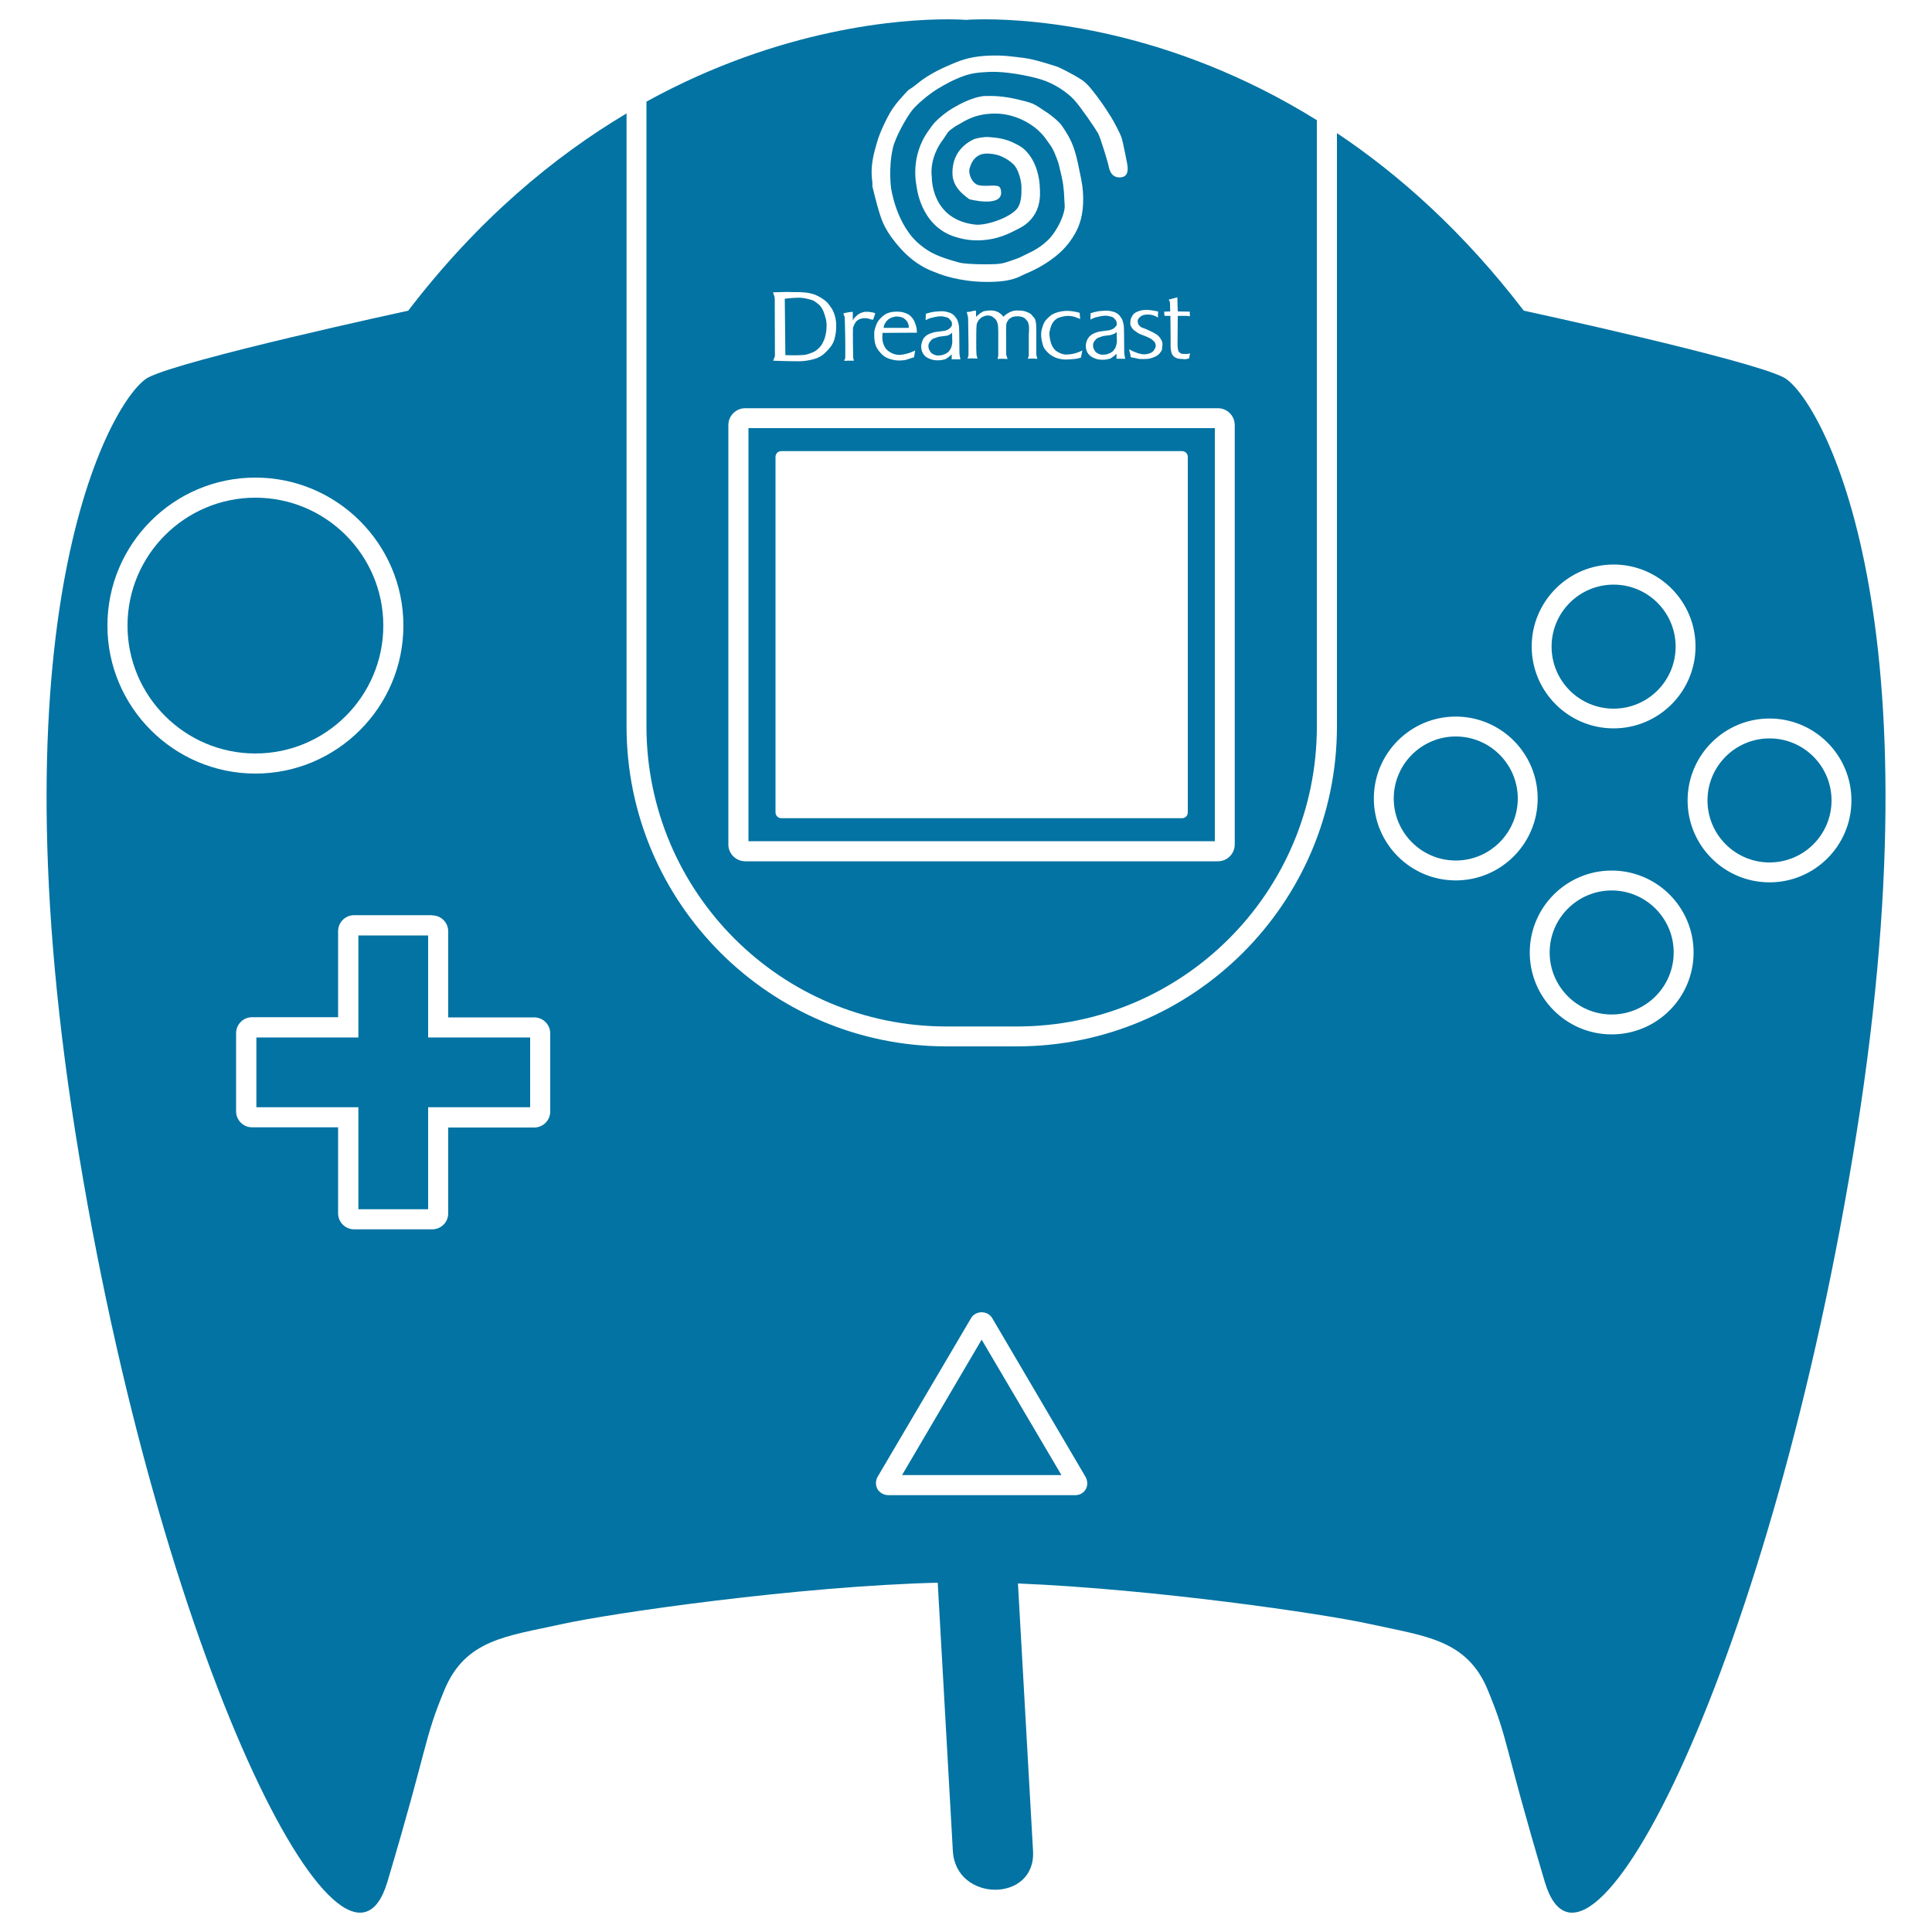
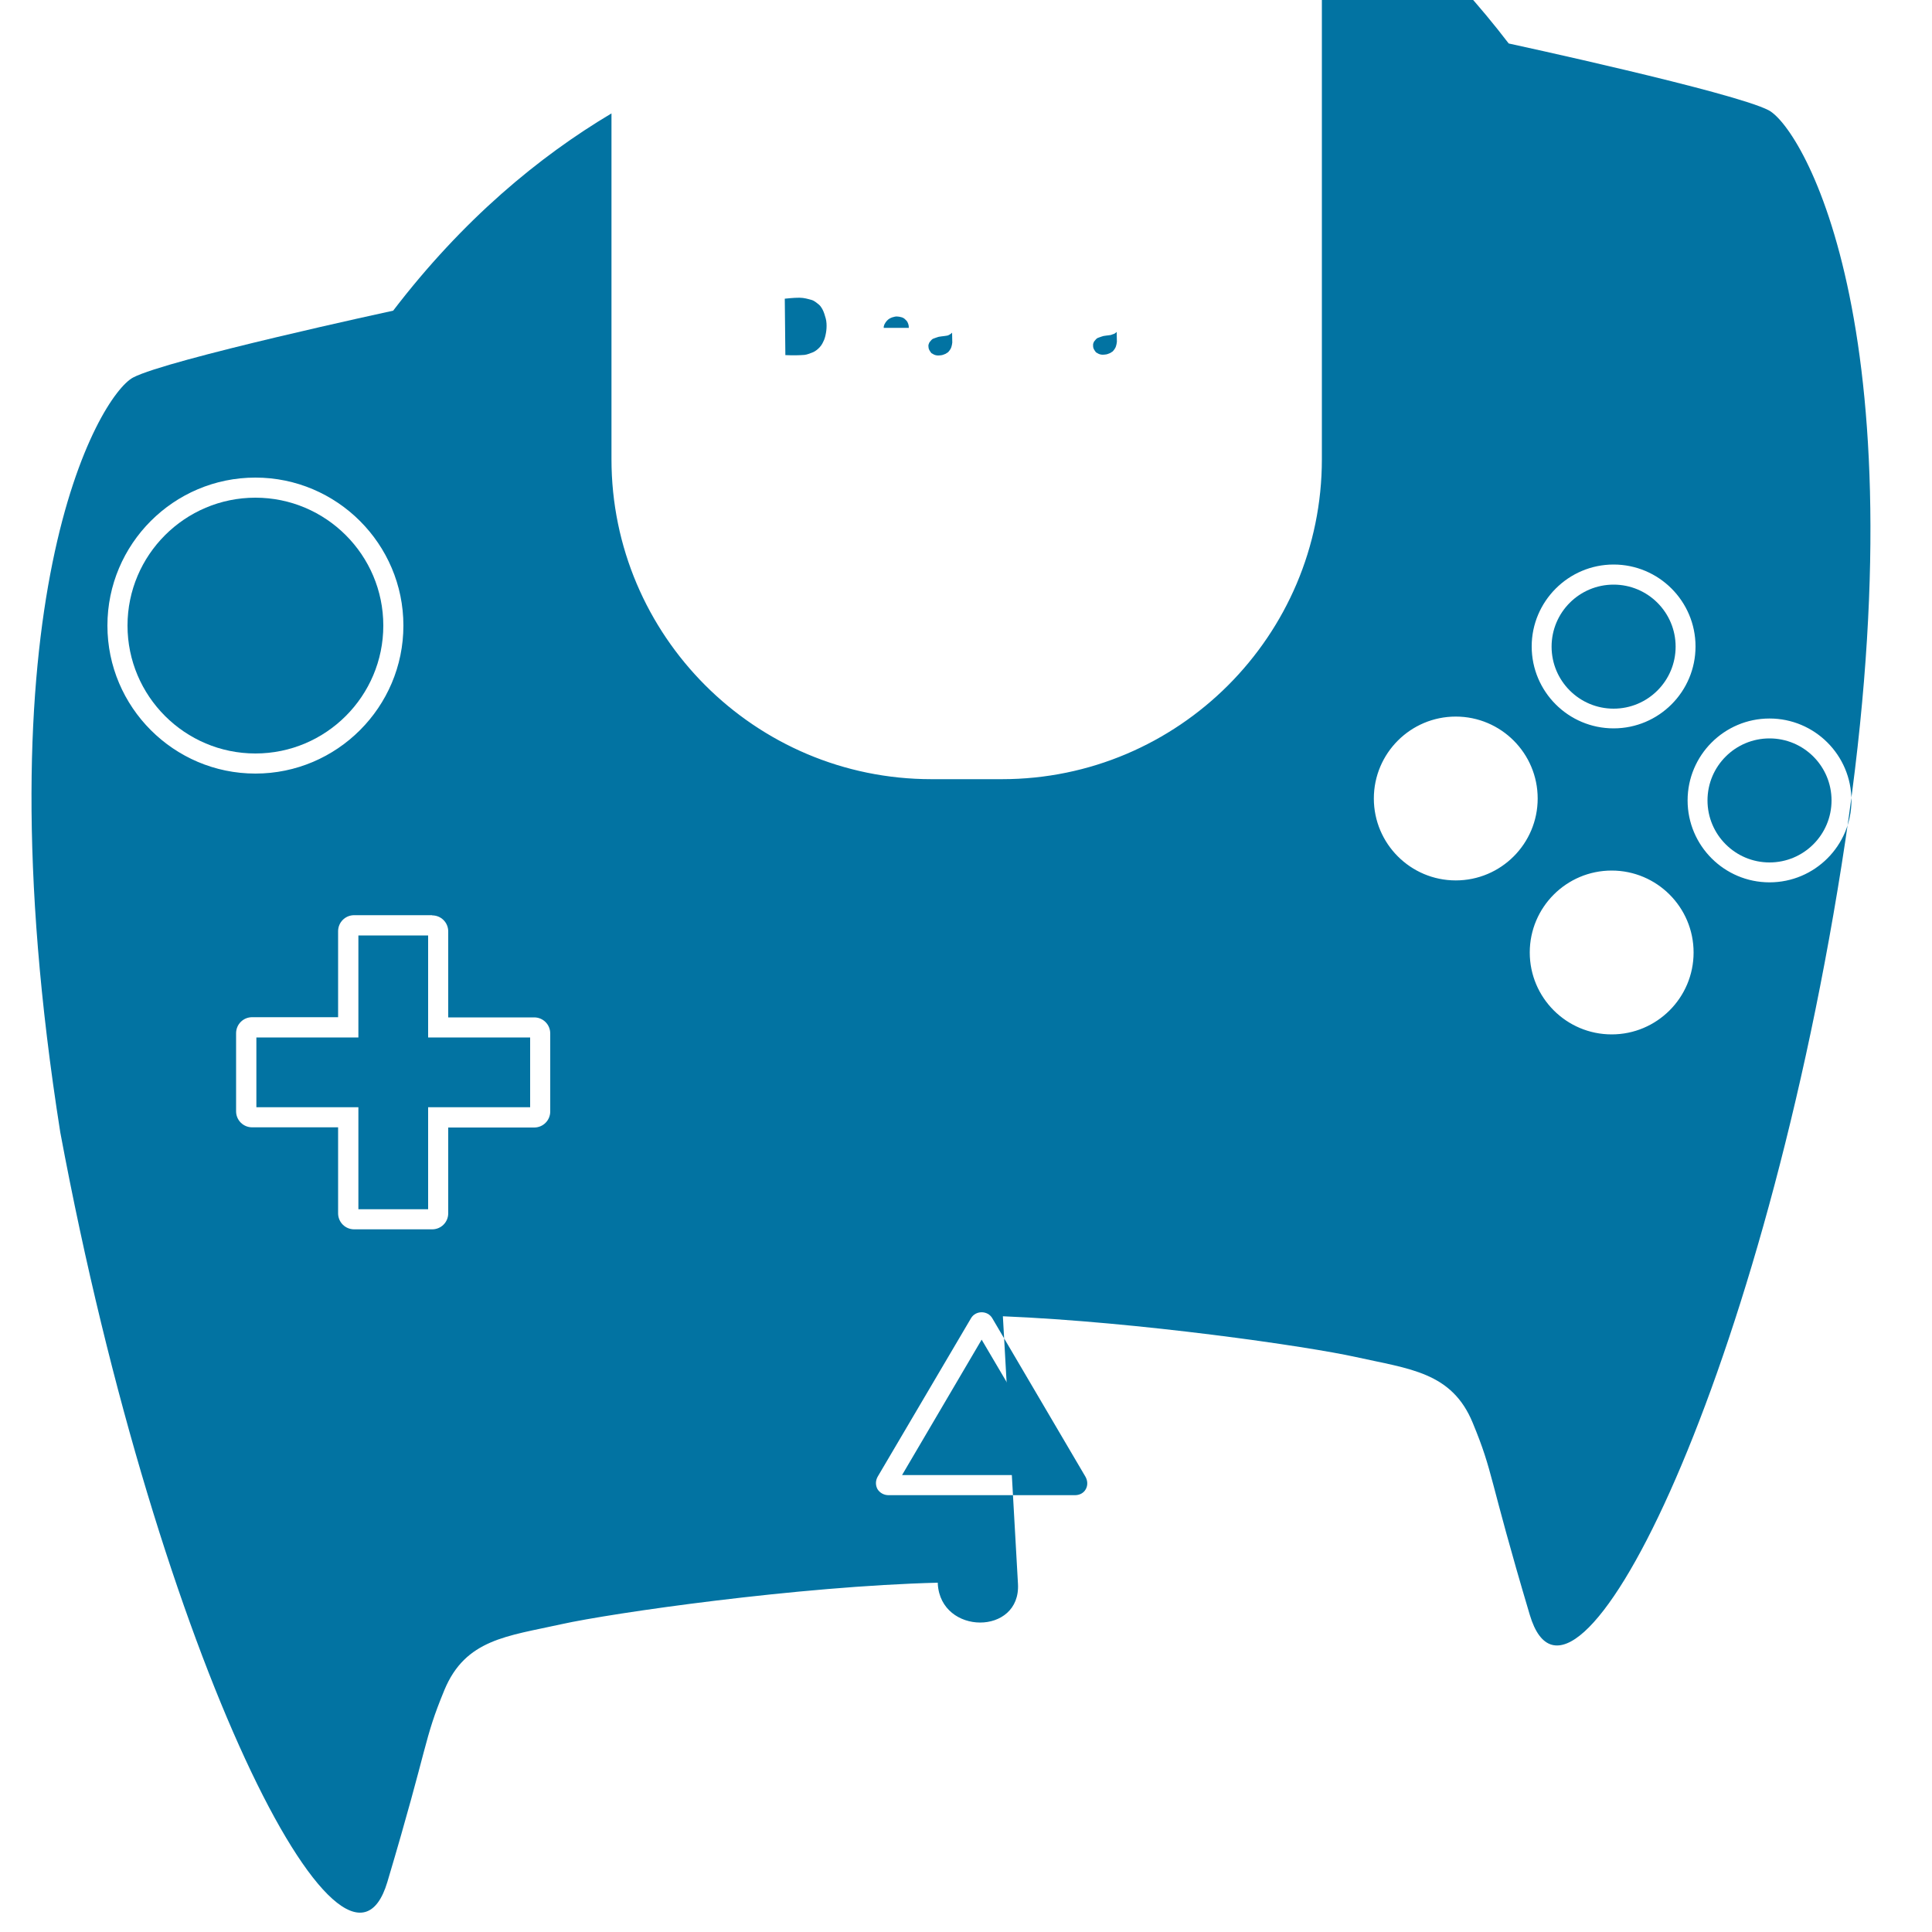
<svg xmlns="http://www.w3.org/2000/svg" viewBox="0 0 1000 1000" style="fill:#0273a2">
  <title>Dreamcast Control For Games SVG icon</title>
  <g>
    <g>
      <circle cx="835.2" cy="334.7" r="32.1" />
      <circle cx="915.9" cy="414.3" r="32.1" />
-       <path d="M834.2,460.9c-17.7,0-32.1,14.4-32.1,32.1c0,17.7,14.4,32.1,32.1,32.1c17.7,0,32.1-14.4,32.1-32.1C866.3,475.3,851.9,460.9,834.2,460.9z" />
      <path d="M132.2,390c36.5,0,66.2-29.7,66.2-66.2c0-36.5-29.7-66.2-66.2-66.2c-36.5,0-66.2,29.7-66.2,66.2C66,360.3,95.7,390,132.2,390z" />
-       <path d="M753.5,445.4c17.7,0,32.1-14.4,32.1-32.1s-14.4-32.1-32.1-32.1c-17.7,0-32.1,14.4-32.1,32.1S735.8,445.4,753.5,445.4z" />
-       <path d="M200.5,974.1c21.7-72.9,18.6-72.9,29.5-99.3c10.9-26.4,32.6-27.9,60.5-34.1c26.1-5.8,122.8-19.7,194.9-21.5c0,0.2,0,0.4,0,0.6c2.6,46.1,5.2,92.2,7.8,138.3c1.5,26.6,43,26.8,41.5,0c-2.6-46.1-5.2-92.2-7.8-138.3c0-0.1,0-0.1,0-0.2c70.4,2.9,158,15.6,182.7,21.1c27.9,6.2,49.7,7.8,60.5,34.1c10.9,26.4,7.8,26.4,29.5,99.3c21.7,72.9,117.9-113.3,161.4-388c43.5-274.7-20.1-381.3-37.7-390.7c-17.6-9.3-134.6-34.6-134.6-34.6c-31-40.5-64.2-70.2-96.7-91.9v307.1c0,91.3-74.3,165.6-165.6,165.6h-36.5c-91.3,0-165.6-74.3-165.6-165.6V58.7c-37.6,22.4-76.8,54.8-113,102.1c0,0-117,25.3-134.6,34.6c-17.6,9.3-81.1,116-37.7,390.7C82.5,860.8,178.7,1047,200.5,974.1z M834.2,535.4c-23.4,0-42.4-19-42.4-42.4c0-23.4,19-42.4,42.4-42.4c23.4,0,42.4,19,42.4,42.4C876.6,516.4,857.6,535.4,834.2,535.4z M915.9,371.9c23.4,0,42.4,19,42.4,42.4c0,23.4-19,42.4-42.4,42.4s-42.4-19-42.4-42.4C873.5,390.9,892.5,371.9,915.9,371.9z M835.2,292.2c23.4,0,42.4,19,42.4,42.4c0,23.4-19,42.4-42.4,42.4c-23.4,0-42.4-19-42.4-42.4C792.8,311.3,811.8,292.2,835.2,292.2z M753.5,370.9c23.4,0,42.4,19,42.4,42.4c0,23.4-19,42.4-42.4,42.4c-23.4,0-42.4-19-42.4-42.4C711.1,389.9,730.1,370.9,753.5,370.9z M454.3,764.3l48.3-82c2.4-4.1,8.6-4.1,11,0l48.2,82c1.2,2.1,1.3,4.5,0.2,6.5c-1.1,2-3.2,3.1-5.6,3.1h-96.5c-2.4,0-4.5-1.2-5.7-3.1C453.1,768.8,453.1,766.4,454.3,764.3z M223.7,473.8c4.6,0,8.3,3.7,8.3,8.3v44.5h44.5c4.6,0,8.3,3.7,8.3,8.3v40.4c0,4.6-3.7,8.3-8.3,8.3H232V628c0,4.6-3.7,8.3-8.3,8.3h-40.4c-4.6,0-8.3-3.7-8.3-8.3v-44.5h-44.5c-4.6,0-8.3-3.7-8.3-8.3v-40.4c0-4.6,3.7-8.3,8.3-8.3h44.5v-44.5c0-4.6,3.7-8.3,8.3-8.3H223.7z M132.2,247.2c42.2,0,76.6,34.4,76.6,76.6c0,42.2-34.4,76.6-76.6,76.6c-42.2,0-76.6-34.4-76.6-76.6C55.6,281.6,89.9,247.2,132.2,247.2z" />
+       <path d="M200.5,974.1c21.7-72.9,18.6-72.9,29.5-99.3c10.9-26.4,32.6-27.9,60.5-34.1c26.1-5.8,122.8-19.7,194.9-21.5c0,0.2,0,0.4,0,0.6c1.5,26.6,43,26.8,41.5,0c-2.6-46.1-5.2-92.2-7.8-138.3c0-0.1,0-0.1,0-0.2c70.4,2.9,158,15.6,182.7,21.1c27.9,6.2,49.7,7.8,60.5,34.1c10.9,26.4,7.8,26.4,29.5,99.3c21.7,72.9,117.9-113.3,161.4-388c43.5-274.7-20.1-381.3-37.7-390.7c-17.6-9.3-134.6-34.6-134.6-34.6c-31-40.5-64.2-70.2-96.7-91.9v307.1c0,91.3-74.3,165.6-165.6,165.6h-36.5c-91.3,0-165.6-74.3-165.6-165.6V58.7c-37.6,22.4-76.8,54.8-113,102.1c0,0-117,25.3-134.6,34.6c-17.6,9.3-81.1,116-37.7,390.7C82.5,860.8,178.7,1047,200.5,974.1z M834.2,535.4c-23.4,0-42.4-19-42.4-42.4c0-23.4,19-42.4,42.4-42.4c23.4,0,42.4,19,42.4,42.4C876.6,516.4,857.6,535.4,834.2,535.4z M915.9,371.9c23.4,0,42.4,19,42.4,42.4c0,23.4-19,42.4-42.4,42.4s-42.4-19-42.4-42.4C873.5,390.9,892.5,371.9,915.9,371.9z M835.2,292.2c23.4,0,42.4,19,42.4,42.4c0,23.4-19,42.4-42.4,42.4c-23.4,0-42.4-19-42.4-42.4C792.8,311.3,811.8,292.2,835.2,292.2z M753.5,370.9c23.4,0,42.4,19,42.4,42.4c0,23.4-19,42.4-42.4,42.4c-23.4,0-42.4-19-42.4-42.4C711.1,389.9,730.1,370.9,753.5,370.9z M454.3,764.3l48.3-82c2.4-4.1,8.6-4.1,11,0l48.2,82c1.2,2.1,1.3,4.5,0.2,6.5c-1.1,2-3.2,3.1-5.6,3.1h-96.5c-2.4,0-4.5-1.2-5.7-3.1C453.1,768.8,453.1,766.4,454.3,764.3z M223.7,473.8c4.6,0,8.3,3.7,8.3,8.3v44.5h44.5c4.6,0,8.3,3.7,8.3,8.3v40.4c0,4.6-3.7,8.3-8.3,8.3H232V628c0,4.6-3.7,8.3-8.3,8.3h-40.4c-4.6,0-8.3-3.7-8.3-8.3v-44.5h-44.5c-4.6,0-8.3-3.7-8.3-8.3v-40.4c0-4.6,3.7-8.3,8.3-8.3h44.5v-44.5c0-4.6,3.7-8.3,8.3-8.3H223.7z M132.2,247.2c42.2,0,76.6,34.4,76.6,76.6c0,42.2-34.4,76.6-76.6,76.6c-42.2,0-76.6-34.4-76.6-76.6C55.6,281.6,89.9,247.2,132.2,247.2z" />
      <polygon points="132.7,573.1 185.5,573.1 185.5,625.9 221.6,625.9 221.6,573.1 274.4,573.1 274.4,537 221.6,537 221.6,484.2 185.5,484.2 185.5,537 132.7,537 " />
      <polygon points="508.1,693.4 466.9,763.5 549.4,763.5 " />
      <path d="M411.8,183.9c1.4,0,3.1-0.1,4.6-0.2c1.5-0.2,2.5-0.7,3.7-1.1c1.2-0.4,2.3-1.1,3.4-2.1c1.1-1,2-2.2,2.6-3.6c0.7-1.3,1.1-2.8,1.4-4.5c0.3-1.6,0.4-3.3,0.3-5c-0.1-1.9-0.6-3.3-1.1-4.9c-0.5-1.6-1.5-3.7-2.8-4.8c-1.5-1.2-2.5-2.1-4-2.5c-1.5-0.4-3.7-1.1-6.1-1.1c-1.5,0-3.5,0.1-4.4,0.2c-1,0.1-1.9,0.2-3.2,0.3l0.3,29.2C408.4,183.9,410.1,183.9,411.8,183.9z" />
      <path d="M470.4,169.7c-0.1-1.1,0-0.7-0.1-1.3c-0.1-0.6-0.3-1-0.6-1.7c-0.3-0.6-0.9-1.1-1.3-1.5c-0.5-0.5-1.1-0.8-1.8-1c-0.7-0.2-1.7-0.4-2.5-0.4c-0.8,0-1.6,0.3-2.4,0.5c-0.8,0.3-1.4,0.6-2,1.1c-0.6,0.5-1,1-1.4,1.6c-0.4,0.6-0.7,1.2-0.8,1.8c-0.1,0.2-0.1,0.2-0.1,0.3c0,0,0.1,0,0,0.6H470.4z" />
-       <path d="M628.8,221.6H387.4v213.8h241.4V221.6z M614.8,420.5c0,1.7-1.3,3-3,3H404.4c-1.7,0-3-1.4-3-3v-184c0-1.7,1.3-3,3-3h207.4c1.7,0,3,1.3,3,3V420.5L614.8,420.5z" />
      <path d="M492.8,172.2c-0.5,0.5-0.7,0.6-1,0.8c-0.2,0.2-0.6,0.3-0.9,0.5c-0.3,0.2-0.8,0.2-1.2,0.3c-0.4,0.1-1.7,0.2-2.3,0.3c-1.2,0.1-1.9,0.3-2.4,0.5c-1,0.4-1.6,0.5-2.2,0.8c-0.6,0.4-1,0.9-1.4,1.4c-0.4,0.4-0.5,0.8-0.7,1.3c-0.2,0.5-0.2,1.1-0.1,1.7c0,0.9,0.7,1.9,1.2,2.6c0.5,0.7,0.5,0.4,1.2,0.9c0.6,0.4,1.6,0.7,2.6,0.7c0.6,0,1.3-0.1,2-0.2c0.5-0.1,1.1-0.4,1.9-0.7c0.2-0.1,0.8-0.6,1.1-0.7c0,0,0.7-0.6,1.4-1.8c0.7-1.2,0.9-3.3,0.9-3.3L492.8,172.2z" />
      <path d="M578,171.8c-0.5,0.5-0.7,0.6-1,0.8c-0.2,0.2-0.6,0.3-1,0.4c-0.3,0.2-0.7,0.2-1.1,0.4c-0.4,0.1-1.7,0.2-2.3,0.3c-1.2,0.1-1.9,0.3-2.4,0.5c-1,0.4-1.6,0.5-2.2,0.8c-0.6,0.4-1,0.9-1.4,1.4c-0.4,0.4-0.5,0.8-0.7,1.3c-0.2,0.5-0.1,1.1-0.1,1.7c0,0.9,0.7,1.9,1.2,2.6c0.5,0.7,0.5,0.4,1.2,0.9c0.6,0.4,1.6,0.7,2.6,0.7c0.6,0,1.3-0.1,2-0.2c0.5-0.1,1.1-0.4,1.9-0.7c0.2-0.1,0.8-0.6,1.1-0.7c0,0,0.7-0.6,1.4-1.8c0.7-1.2,0.9-3.3,0.9-3.3L578,171.8z" />
-       <path d="M489.9,531.3h36.5c85.7,0,155.2-69.5,155.2-155.2v-10.3V62.2C605.2,14.7,534.8,10,509.7,10c-6.3,0-9.7,0.3-9.7,0.3s-3.4-0.3-9.7-0.3c-23.3,0-85.7,4.1-155.7,42.6v313v10.4C334.7,461.8,404.2,531.3,489.9,531.3z M602.6,161.3l3.1-0.1c0-0.6-0.1-2.7-0.1-4.2c0-0.8-0.4-1.5-0.7-1.9c1.4-0.3,3.5-1,4.5-1.2c0,2.5,0.2,6,0.2,7.3l6.2,0.1c0,1.1,0.1,1.4,0.1,2.4l-1.7-0.2h-4.6l-0.1,13.7l0,1.2c0,1.2,0.2,2.8,0.5,3.4c0.3,0.6,0.7,0.8,1.2,1.1c0.5,0.3,1.1,0.3,1.6,0.3c0.4,0,0.9,0,1.4,0c0.4,0,0.7,0,1.8-0.3c-0.1,0.8-0.4,1.3-0.5,2.6c-1,0.3-1.5,0.4-2,0.4c-0.6,0.1-1.2-0.1-1.7-0.1c-1.3,0-2.4-0.2-3.2-0.6c-0.8-0.4-1.5-1-1.9-1.8c-0.5-0.8-0.8-2.9-0.8-4.3c0-0.2,0-0.5,0-1c0-0.5,0-0.9,0-3.7l-0.1-10.9h-3C602.6,162.9,602.6,162.7,602.6,161.3z M597.7,177.1c-0.2-0.3-1.1-1-1.5-1.4c-0.4-0.4-1.6-0.9-3.1-1.6c-1.5-0.6-3.5-1.3-4.2-1.8c-0.7-0.6-2-1.3-2.5-1.9c-0.5-0.6-0.9-1.3-1.2-1.9c-0.3-0.6-0.1-1.6-0.1-2.3c0-1,0.6-2.1,1.2-3.1c0.6-1,1.7-1.5,2.9-2c1.2-0.5,2.7-0.7,4.3-0.7c1.9,0,3.7,0.4,5.9,0.8c0.1,1.3-0.2,2.2,0,3.2c-1.6-1.1-3.4-1.6-5.2-1.6c-1,0-1.9,0.1-2.7,0.4c-0.8,0.2-1.7,1.1-2.1,1.6c-0.4,0.5-0.6,1-0.5,1.6c0,0.4,0.1,1,0.3,1.4c0.1,0.4,1.1,1.4,1.6,1.6c0.7,0.3,0.4,0.3,1,0.4c0.7,0.2,2.5,1,4.1,1.8c1.7,0.8,3.3,1.8,3.8,2.4c0.5,0.5,1.1,1.3,1.6,2.4c0.3,0.6,0.4,1.4,0.4,1.9c0,0.9-0.2,1.1-0.2,1.6c0.1,1.1-0.2,1.6-0.9,2.5c-0.6,1-1.8,1.9-3.1,2.4c-1.3,0.5-2.7,1-4.4,1c-0.7,0-2.3,0.1-3.3,0c-0.9-0.1-1.8-0.4-2.4-0.5c-0.7-0.1-1.1-0.2-2.1-0.4l-0.3-1.7c0-0.2-0.4-1.3-0.6-2.4c2.8,1.5,5.7,2.6,7.9,2.6c1.1,0,2.2-0.3,3-0.6c0.8-0.3,1.5-0.8,1.9-1.4c0.4-0.6,0.7-1.1,0.9-1.7c0.1-0.3,0.2-0.8,0.1-1.1C598.1,178.4,597.9,177.4,597.7,177.1z M451.6,83.4c0.5-3.6,1.6-7.2,2.3-9.6c1.6-5.9,6.1-14.7,8.2-17.7c2.1-3,3-3.9,6.1-7.4c3.1-3.5,1.3-1.1,7.1-5.8c5.7-4.7,13.5-8.1,16.8-9.5c3.4-1.4,8.5-3.9,17.8-4.5c9.3-0.6,14.9,0.5,20.1,1.1c6.1,0.7,17.7,4.7,17.7,4.7s6.8,3.1,12,6.5c2.8,1.7,5.4,5.1,7.9,8.4c3.5,4.5,7,10.2,7.5,11c0.9,1.4,4.7,8.3,5.5,10.9c0.8,2.6,2.6,12.1,2.8,13.1c0.1,1,1.6,6.9-3.4,7.2c-5.5,0.4-6-5.2-6.4-6.8c-0.4-1.6-4-13.8-5.3-16.1c-1.3-2.3-8.9-13.5-12.3-17.2c-3.4-3.7-10-8.4-17.2-10.6c-6.9-2.1-18.6-4.2-26.5-3.9c-6.9,0.3-9.2,0.8-12.2,1.7c-6.2,2-11.5,5.1-15.3,7.4c-3.7,2.3-10,7.4-12.7,10.8c-3.2,4.1-8.8,14.2-10,19.7c-2.3,10.4-0.9,20.4-0.9,20.4s2.6,19.6,15.3,29.7c5,4,9,6,20.4,9.1c1.6,0.4,6.7,0.8,13.2,0.8c6.4,0,8.4-0.2,12.1-1.5c3.7-1.3,4.8-1.5,7.6-3c2.8-1.5,7.6-3.1,12.8-8.2c2.9-2.9,6.5-8.5,8-14.1c0.9-3.3,0.3-4.3,0.2-8.7c0-1.3-0.2-2.5-0.3-3.7c-0.2-2.6-0.7-5-1.6-8.8c-1.3-5.5-0.9-4-2.2-7.5c-0.9-2.4-1.9-4.4-2.6-5.5c-0.7-1.1-1.4-1.9-2.2-3.1c-5.4-8.2-16-13.6-25.8-13.9c-3.3-0.1-7.3,0.2-11.4,1.5c-2.8,0.9-5.5,2.3-8.1,3.9c-1.1,0.6-2.1,1.1-3.1,1.9c-1,0.8-1.6,1-2.5,2c-0.8,0.8-1.9,2.8-2.5,3.6c-8,10.3-6.2,19.8-6.2,19.8s-0.7,22.4,22.9,24.8c6,0.3,16.8-3.5,20.9-7.9c2.5-2.7,2.7-7.5,2.6-11.8c-0.1-3.4-1.7-9.4-4.3-11.7c-5.7-5.1-10.4-5.2-12.8-5.4c-3.3-0.2-8,0.8-9.8,8c-0.6,2.5,1.3,7.7,5,8.4c3.2,0.6,6.6,0,8.1,0.2c1.3,0.2,3.3-0.3,3.3,3.9c-0.4,7.3-16.3,3.2-16.5,3.1c-1.2-1.1-8.4-5.2-8.7-12.9c-0.3-8.2,3.6-14.4,10.6-17.9c1.8-0.9,5-1.3,7.2-1.4c6,0.3,10.2,1.1,14.6,3.4c0.8,0.4,1.7,0.8,2.6,1.4c0.3,0.2,1.4,0.9,1.5,1c5.1,4.4,7.3,10.2,8.3,16.1c0.4,2.3,0.4,4.5,0.5,6.2c0.1,2.9-0.2,6.5-1.7,9.9c-1.6,3.6-4.5,6.9-8.5,9c-3.9,2-9.6,5.3-17.4,6.2c-4.7,0.6-10.2,0.5-16.6-1.6c-18-5.8-19.7-26.3-19.7-26.3s-3.7-15.1,6.3-28.7c1-1.4,2.2-3.3,3.6-4.6c4.5-4.5,8.5-6.8,12.2-8.8c6.8-3.6,11.7-4.4,13.2-4.4c1,0,3.5-0.1,6.5,0.1c3.4,0.2,7.3,0.9,10.3,1.6c3.3,0.8,6,1.4,8.1,2.3c2,0.9,3.5,2,5,3c3.3,2,8.4,5.9,10.2,8.6c1.8,2.8,4.4,6.3,6.4,12.5c1.2,3.7,2.2,8.9,3.4,14.8c1.8,8.8,1.2,17.7-0.9,23.3c-0.2,0.6-2.5,7.7-9.6,14.4c-7.1,6.7-16,10.5-18.7,11.6c-2.7,1.1-6.4,4.3-20.9,4c-12.5-0.2-22-3.5-24.8-4.7c-2.8-1.1-10.3-3.5-18.4-12.4c-8.1-8.9-9.9-14.7-11.1-18.6c-1.3-3.9-3.7-13.9-3.7-13.9s0.3,0-0.3-5.2C451.1,89.4,451.1,86.4,451.6,83.4z M576.8,184.1c-0.8,0.7-1.6,1.1-2.1,1.5c-1.1,0.2-1.7,0.5-2.4,0.5c-0.7,0.1-1.3,0.1-2,0.1c-2.1,0-3.6-0.6-4.7-1.2c-1.2-0.5-2.1-1.5-2.8-2.6c-0.6-1.1-0.7-2.1-0.8-3.4c0-0.8,0.2-1.5,0.4-2.2c0.2-0.6,0.4-1.2,0.8-1.7c0.3-0.5,0.6-0.9,1.2-1.4c0.6-0.5,1-0.8,1.7-1.1c0.7-0.3,1.3-0.5,2.2-0.8c0.9-0.3,2.6-0.4,4.7-0.7c0.7-0.2,1.2-0.1,1.7-0.3c0.5-0.2,0.9-0.4,1.2-0.5c0.4-0.2,0.7-0.4,0.9-0.6c0.3-0.2,0.5-0.5,0.7-0.8c0.2-0.3,0.4-0.2,0.5-0.6c0.1-0.3,0-0.5,0-0.8c0-0.8-0.1-1.3-0.6-1.9c-0.5-0.6-1.1-1.4-1.9-1.6c-0.8-0.2-2.1-0.6-3.1-0.6c-1,0-1.8,0.1-2.8,0.3c-1,0.2-1.9,0.4-2.6,0.6c-0.7,0.2-1.6,0.6-2.6,1.1c0.1-0.7,0-1.8,0.1-3.3c1.8-0.5,2.7-0.8,4-1c1.3-0.2,3.3-0.3,4.5-0.3c1.3,0,2.2,0.3,3.4,0.6c1.2,0.3,2.7,1.3,3.2,2.1c0.6,0.8,1.1,1.5,1.4,2.3c0.3,0.8,0.7,2.4,0.7,3.3c0,1.2,0.1,0.4,0.1,3.1c0,2.7,0.1,7.7,0.1,10c0,1.4,0.2,1.5,0.5,3.5c-0.8,0-1.9,0-2.4,0c-0.5,0-1.2-0.1-2.1,0V183C578,183,577.6,183.4,576.8,184.1z M544.3,178.4c0.6,1.4,1.5,2.8,2.9,3.6c1.3,0.8,2.9,1.5,4.5,1.5c1.6,0,4.9-0.2,8.5-2.1c0,0.3-0.2,0.9-0.3,1.6c-0.1,0.7-0.3,1.3-0.4,2.1c-1.1,0.3-2.2,0.6-3.2,0.7c-1,0.1-3.7,0.3-4.5,0.3c-1.6,0-3.5-0.3-4.9-0.8c-1.4-0.5-3.1-1.4-4.2-2.5c-1.1-1.1-2.3-2.2-2.8-3.9c-0.5-1.6-0.9-3.2-1-5.1c-0.1-2.5,0.3-3.3,1-5.5c0.7-2.2,2.4-3.8,4.1-5.1c1.6-1.3,5.4-2.3,8.2-2.3c2.1,0,4.6,0.4,6.6,1c0.1,1.4,0.2,2.2,0.3,3.2c-1.4-0.5-2.7-1.1-3.6-1.3s-2-0.3-2.8-0.3c-1.3,0-4.1,0.6-5.1,1.1c-1,0.5-1.9,1.3-2.6,2.3c-0.7,1-1.2,2.4-1.5,3.7c-0.3,1.4-0.4,1.5-0.3,2.9C543.4,175.3,543.7,176.9,544.3,178.4z M532.6,169.4c0-1-0.3-2.1-0.5-2.6c-0.2-0.5-1.2-1.6-1.6-2c-0.4-0.4-1-0.5-1.6-0.8c-0.6-0.2-1.5-0.3-2.3-0.3c-0.6,0-1.4,0.1-1.9,0.2c-0.5,0.1-0.9,0.2-1.4,0.6c-0.5,0.3-0.9,0.5-1.3,1c-0.4,0.5-0.7,1-0.9,1.5c-0.3,0.6-0.3,1.5-0.3,2.4c-0.1,1,0,2.3,0,3.8c0,1.6,0,7.7,0,10.3l0.7,2.3c-0.9,0-2.2-0.1-2.6-0.1c-0.4,0-1.5,0-2.5,0.1c0.1-2.1,0.3-0.2,0.3-2.4l0-9.5c0-1.9,0-3.5-0.1-4.8c0-0.9-0.1-1.2-0.3-1.8c-0.2-0.6-0.5-1.4-0.9-1.9c-0.4-0.5-1.4-1.3-1.9-1.6c-0.6-0.3-1.4-0.5-2.2-0.5c-0.8,0-1.3,0.1-1.9,0.4c-0.7,0.3-1.2,0.4-1.8,1c-0.5,0.6-1,0.6-1.3,1.5c-0.4,0.8-0.6,0.7-0.8,2c-0.2,1.3-0.2,6.3-0.2,9.6c0,2,0,3.8,0.1,5.4c0,1.1,0.5,1.5,0.5,2.4c-1,0-2.1-0.1-2.4-0.1c-0.4,0-1.7,0-2.7,0.1l0.5-1.7c0-0.8,0-3.3,0-4.9l-0.2-14.1c0-1.3-0.7-2.8-0.7-3.4c0.7,0,2.3-0.2,3-0.5c0.6-0.2,1.2-0.2,1.8-0.2l0,3.3c0.5-0.9,1.3-1,1.7-1.6c0.4-0.5,0.8-0.5,1.5-1c0.7-0.5,1.1-0.5,1.9-0.6c1.1-0.2,1.7-0.2,2.7-0.2c0.6,0,1.3,0.1,1.9,0.2c0.6,0.2,1.2,0.4,1.8,0.7c0.5,0.3,1,0.6,1.4,1c0.4,0.4,0.8,0.6,1.2,1.3c0.1,0.2,1.1-1.1,2.4-1.8c1.3-0.8,2.9-1.4,4.6-1.4c1.1,0,3.5,0.1,4.5,0.5c1,0.4,2.5,0.9,3.1,1.7c0.6,0.7,0.8,1,1.4,1.6c0.7,0.7,0.9,2.6,1,3.4c0,0.8,0.1,2,0.1,3.7l0,11.6c0,1.1,0.3,1.2,0.5,2.5c-0.8,0-1.8-0.1-2.3-0.1c-0.5,0-1.6,0-2.6,0.1c0.6-2,0.5-1.3,0.5-2.5l0-10.5C532.7,171.4,532.6,170.5,532.6,169.4z M491.5,184.4c-0.8,0.7-1.6,1.1-2.1,1.5c-1.1,0.2-1.7,0.5-2.4,0.5c-0.7,0.1-1.3,0.1-2,0.1c-2,0-3.5-0.6-4.7-1.2c-1.2-0.5-2.1-1.5-2.7-2.6c-0.6-1.1-0.7-2.1-0.8-3.4c0-0.8,0.2-1.5,0.4-2.2c0.2-0.6,0.4-1.2,0.7-1.7c0.3-0.5,0.6-0.9,1.2-1.4c0.6-0.5,1-0.8,1.7-1.1c0.7-0.3,1.3-0.5,2.2-0.8c0.9-0.3,2.6-0.4,4.7-0.7c0.6-0.2,1.2-0.1,1.7-0.3c0.5-0.2,0.9-0.4,1.2-0.5s0.7-0.4,0.9-0.6c0.3-0.2,0.5-0.5,0.7-0.8c0.2-0.3,0.4-0.4,0.5-0.8c0.1-0.3,0-0.5,0-0.8c0-0.8-0.1-1.1-0.6-1.7c-0.5-0.6-1.1-1.4-1.9-1.6c-0.8-0.2-2.1-0.6-3.1-0.6c-1,0-1.8,0.1-2.8,0.3c-1,0.2-1.9,0.4-2.6,0.6c-0.7,0.2-1.6,0.6-2.6,1.1c0.1-0.7,0-1.8,0.1-3.3c1.8-0.5,2.7-0.8,4-1c1.3-0.2,3.3-0.3,4.5-0.3c1.3,0,2.2,0.3,3.4,0.6c1.2,0.3,2.7,1.3,3.2,2.1c0.6,0.8,1.1,1.4,1.4,2.3c0.3,0.8,0.7,2.4,0.7,3.3c0,1.2,0.1,0.4,0.1,3.1c0,2.7,0.1,7.7,0.1,10c0,1.4,0.2,1.5,0.5,3.5c-0.8,0-1.9,0-2.4,0c-0.5,0-1.2-0.1-2.1,0v-2.6C492.7,183.3,492.3,183.8,491.5,184.4z M457.7,179.1c0.7,1.5,1.7,2.4,3,3.2c1.3,0.8,3.1,1.4,4.7,1.4c1.9,0,5.4-0.8,8.3-2.3c-0.1,0.9-0.4,2.1-0.6,3.5c-1.4,0.4-3.8,1.3-4.8,1.5c-1,0.1-2.1,0.2-3.1,0.2c-1.9,0-3.7-0.5-5.2-1c-1.5-0.5-3-1.5-4.1-2.8c-1.1-1.2-2.2-2.6-2.7-4.2c-0.5-1.6-0.7-3.2-0.7-5c-0.1-2.5,0.3-3.4,1.1-5.6c0.8-2.1,2.4-3.7,4-4.9c1.7-1.2,3.8-1.8,6.4-1.8c1.4,0,2.9,0.1,4.2,0.6c1.3,0.4,2.3,0.9,3.2,1.8c0.9,0.9,1.6,1.8,2.1,3.2c0.5,1.3,0.6,1.4,0.9,2.9c0.1,0.7,0.2,1.9,0.2,2.4l-17.8,0.1c0,0.9-0.1,1.4-0.1,1.9C456.6,175.9,457,177.7,457.7,179.1z M438.8,161.7c0.5-0.1,1.9-0.3,2.6-0.3l0,4.5c0.5-1,0.5-1,1-1.5c0.4-0.5,1.1-1.1,1.6-1.5c0.5-0.3,1.1-0.8,1.8-1c0.7-0.2,1.3-0.5,2-0.5c0.6,0,1.1-0.1,2.6,0.1c1.5,0.2,2.3,0.5,2.6,0.6c0,0.6-1.1,3.4-1.1,3.4s-1.1-0.1-2.1-0.5c-0.9-0.3-1.6-0.3-2.3-0.3c-0.9,0-1.9,0.2-2.6,0.5c-0.7,0.3-1.3,0.7-1.9,1.4c-0.5,0.7-0.9,1.4-1.2,2.3c-0.3,0.7-0.2,0.1-0.3,1.3c-0.1,1.2,0,12.4,0.1,15l0.4,1.5c-0.8,0-2,0-2.5,0c-0.5,0-1.6,0-2.5,0.1c0-0.5,0.5-1.1,0.5-1.6c0.1-7.9-0.1-13.9-0.2-19l-0.1-2.1l-0.7-1.8C437.3,161.9,438.3,161.8,438.8,161.7z M407.2,151.1c0.9,0,2.2,0.1,4.1,0.1c1.9,0,3.6,0,4.3,0.1c2.7,0.2,3.4,0.4,5.2,0.9c1.4,0.3,4.1,1.8,5.2,2.6c1.2,0.8,2.4,1.8,3.3,3.2c1,1.4,1.4,1.8,2.1,3.4c0.9,2.1,1.4,4.5,1.4,6.6c0.1,2.9-0.2,5.2-1,7.9c-0.8,2.7-2.7,4.7-4.5,6.5c-1.8,1.8-3.8,2.9-6.1,3.5c-2.3,0.6-4.9,1.1-7.8,1.1l-6.8-0.1l-6.4-0.2l0.9-2.4l-0.1-29.7c0-0.9-0.4-1.8-0.9-3.3C402.3,151.3,405.8,151.1,407.2,151.1z M377,437.1V220c0-4.8,3.9-8.7,8.7-8.7h244.7c4.8,0,8.7,3.9,8.7,8.7v217.1c0,4.8-3.9,8.7-8.7,8.7H385.8C380.9,445.8,377,441.9,377,437.1z" />
    </g>
  </g>
</svg>